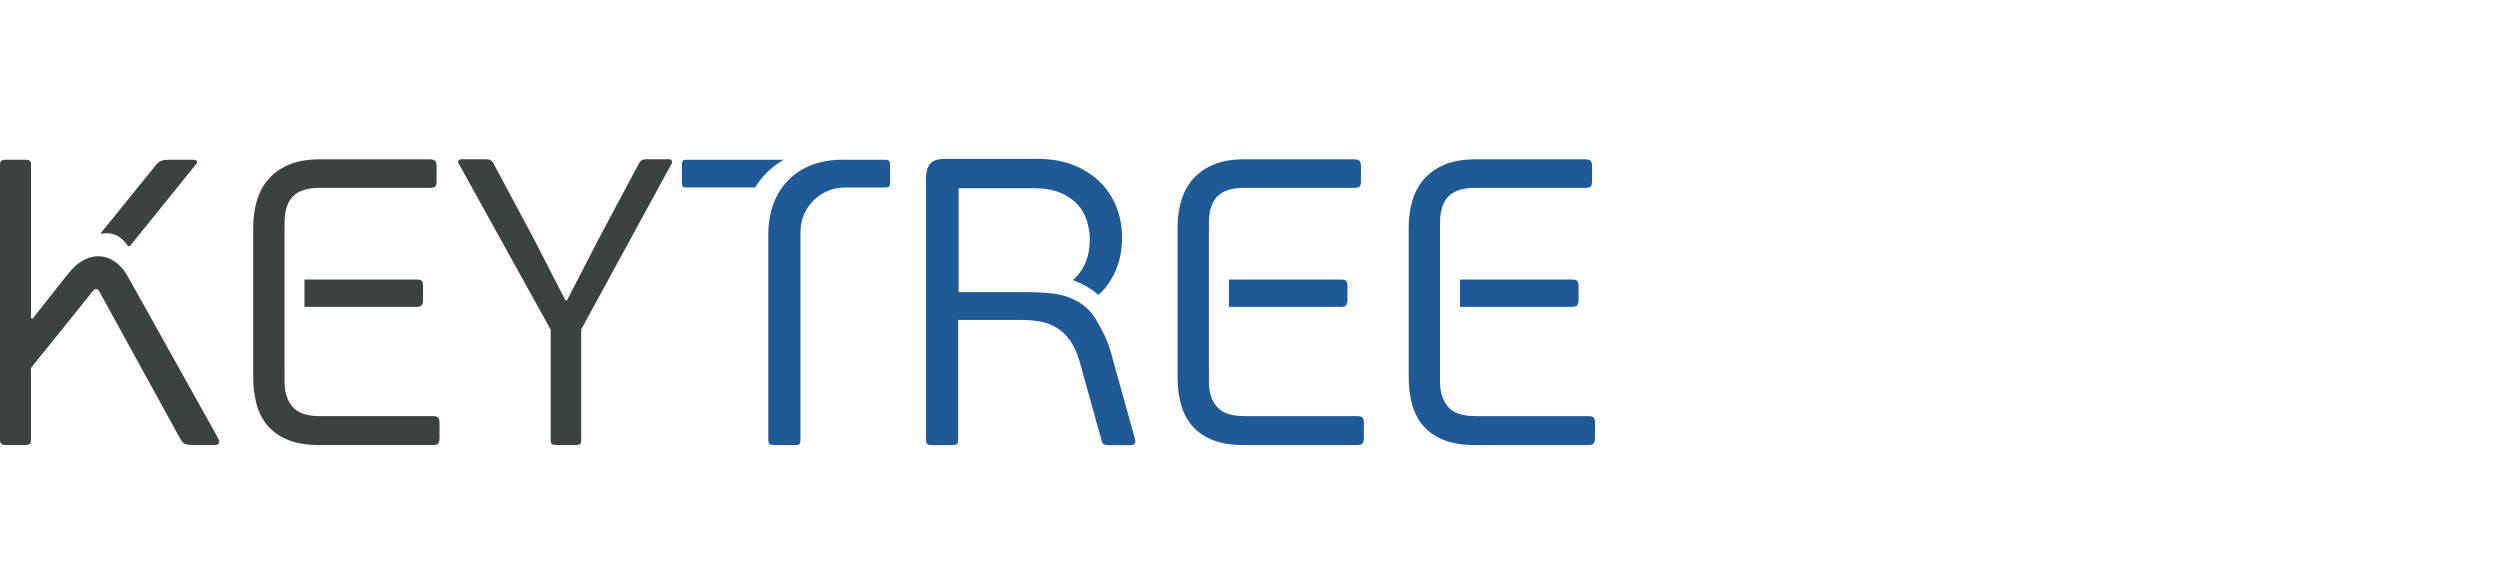
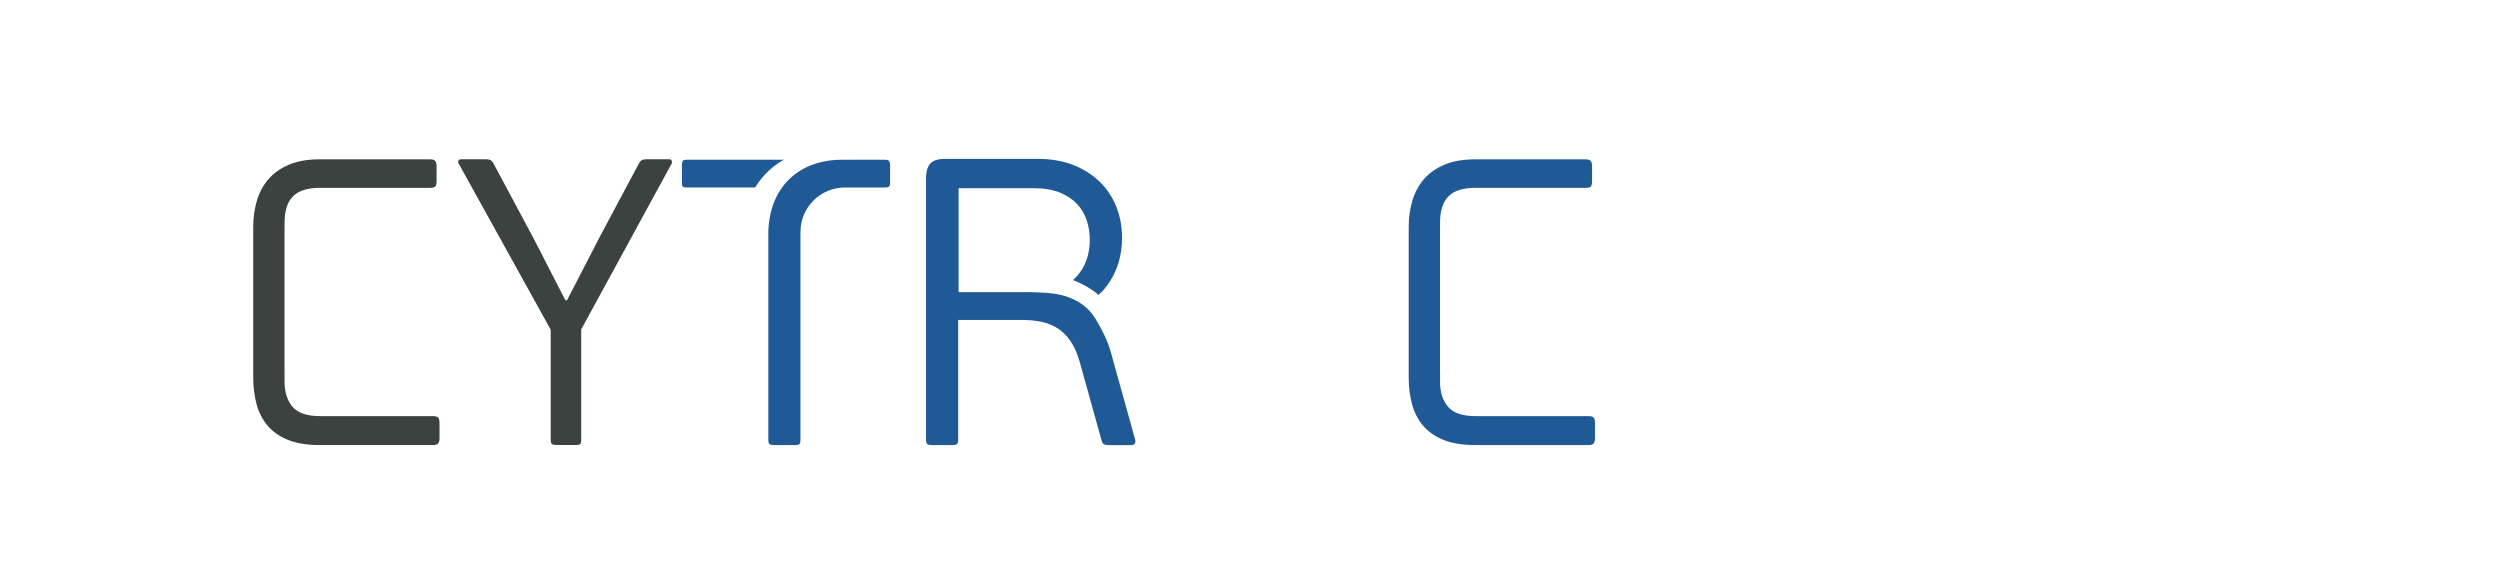
<svg xmlns="http://www.w3.org/2000/svg" id="Layer_1" data-name="Layer 1" viewBox="0 0 520 120">
  <defs>
    <style>
      .cls-1 {
        fill: #3c4240;
      }

      .cls-2 {
        fill: #1f5a97;
      }
    </style>
  </defs>
  <path class="cls-1" d="m120.89,68.48v22.98c0,.45-.07.75-.21.89s-.44.21-.89.21h-4.07c-.45,0-.76-.07-.93-.21-.17-.14-.25-.44-.25-.89v-22.89l-19.16-34.59c-.11-.17-.13-.35-.04-.55.08-.2.3-.3.64-.3h5.26c.68,0,1.16.31,1.44.93l8.39,15.68,6.53,12.72h.34l6.78-13.14,8.14-15.26c.28-.62.76-.93,1.44-.93h4.92c.28,0,.45.11.51.34.06.23.06.4,0,.51l-18.82,34.5Z" />
  <g>
-     <path class="cls-1" d="m87.74,63.45c.17-.25.25-.61.25-1.06v-2.8c0-.56-.08-.95-.25-1.14-.17-.2-.51-.3-1.02-.3h-23.39v5.68h23.39c.51,0,.85-.13,1.02-.38Z" />
    <path class="cls-1" d="m91.14,86.89c-.17-.23-.54-.34-1.1-.34h-23.48c-2.71,0-4.62-.65-5.72-1.95-1.1-1.3-1.65-3.02-1.65-5.17v-2.2h-.01v-29.28h.01v-1.67c0-2.43.58-4.24,1.74-5.43,1.16-1.19,3.04-1.78,5.64-1.78h22.89c.56,0,.93-.1,1.1-.3.17-.2.25-.58.25-1.14v-2.97c0-.51-.08-.89-.25-1.14-.17-.25-.54-.38-1.1-.38h-22.97c-2.49,0-4.61.37-6.36,1.1-1.75.74-3.18,1.74-4.28,3.01-1.1,1.27-1.91,2.77-2.42,4.49-.51,1.72-.76,3.55-.76,5.47v31.37c0,1.92.23,3.73.68,5.43.45,1.7,1.2,3.18,2.25,4.45,1.05,1.27,2.46,2.28,4.24,3.01,1.78.74,4,1.1,6.66,1.1h23.57c.56,0,.93-.13,1.1-.38.17-.25.25-.64.25-1.14v-2.97c0-.56-.08-.96-.25-1.19Z" />
  </g>
-   <path class="cls-1" d="m45.36,91.13l-18.14-32.49-.95-1.67c-2.92-4.66-8.17-5.09-12.01-.12l-.87,1.06-6.6,8.37-.34-.08v-31.88c0-.22-.02-.4-.06-.55-.04-.15-.11-.26-.19-.34-.17-.14-.48-.21-.93-.21H1.19c-.4,0-.69.07-.89.21-.1.07-.16.17-.22.31-.05.15-.08.34-.08.58v57.14c0,.46.1.75.3.89.2.14.49.21.89.21h4.07c.45,0,.76-.07.93-.21.17-.14.25-.43.25-.89v-14.68c0-.16.05-.31.15-.43l12.85-15.96c.31-.38.91-.33,1.14.1l16.88,30.72c.34.63.68,1.01,1.02,1.14.34.14.87.21,1.61.21h4.58c.91,0,1.13-.48.68-1.44Zm-19.01-40.34c.39.8.77.27,1.03-.05l13.32-16.49c.2-.2.3-.39.3-.55,0-.06-.02-.12-.05-.17-.11-.2-.37-.3-.76-.3h-5.26c-1.03,0-1.79.29-2.29.85-.03.03-.06.06-.08.08,0,0-9.23,11.42-10.7,13.23s-1.12,1.1.46,1.12c1.6.11,2.79.68,4.03,2.28Z" />
  <path class="cls-2" d="m184.94,33.48c-.14-.17-.44-.25-.89-.25h-8.93c-9.21,0-15.2,5.98-15.31,15.27v42.97c0,.46.08.75.25.89.17.14.48.21.93.21h4.49c.4,0,.66-.07.81-.21.14-.14.21-.43.21-.89v-43.23c0-5.11,4.14-9.24,9.24-9.24h8.3c.45,0,.75-.07.89-.21.14-.14.21-.43.21-.89v-3.48c0-.45-.07-.76-.21-.93Zm-42.09-.25c-.45,0-.74.08-.85.25s-.17.48-.17.93v3.48c0,.46.06.75.17.89.11.14.4.21.85.21h14.22c.47-.78,1.16-1.74,2.13-2.78,1.84-1.96,3.85-2.99,3.85-2.99h-20.2Z" />
  <path class="cls-2" d="m218.22,60.95c-.06,0-.69-.05-1.53-.09-.89-.05-1.63-.07-2.12-.09h-15.18v-21.62h15.68c2.09,0,3.87.3,5.34.89,1.47.59,2.67,1.39,3.6,2.37.93.99,1.61,2.14,2.03,3.43.42,1.3.64,2.63.64,3.98,0,3.22-.97,5.86-2.92,7.88-.19.2-.38.38-.59.56,1,.38,2.23.95,3.35,1.64.82.49,1.54,1.08,1.97,1.44.91-.81,1.69-1.73,2.36-2.78,1.7-2.65,2.54-5.68,2.54-9.07,0-2.37-.41-4.56-1.23-6.57-.82-2-1.99-3.74-3.52-5.21-.36-.34-.74-.67-1.13-.97-.02-.02-.04-.03-.06-.05-.11-.08-.22-.16-.33-.25-1.18-.88-2.51-1.59-3.99-2.16-2.15-.82-4.58-1.23-7.29-1.23h-19.24c-1.53,0-2.57.34-3.14,1.02-.3.36-.52.81-.66,1.35-.13.47-.19,1.01-.19,1.62v54.43c0,.14.01.26.03.38.03.25.11.42.23.51.17.14.48.21.93.21h4.32c.45,0,.76-.07.93-.21.17-.14.25-.43.25-.89v-24.92h13.31c1.41,0,2.74.13,3.98.38,1.25.25,2.37.71,3.39,1.36,1.02.65,1.91,1.53,2.67,2.63.76,1.1,1.4,2.53,1.91,4.28l4.58,16.45c.11.46.31.72.59.81.28.08.54.13.76.13h4.66c.51,0,.82-.14.93-.42.05-.12.07-.23.08-.35.01-.16-.02-.33-.08-.5l-5-17.97c-.41-1.51-1.16-3.63-3.2-7.02-2.97-4.92-8.74-5.28-9.68-5.35Zm0,0,12.88,12.37" />
  <g>
-     <path class="cls-2" d="m328.09,63.45c.17-.25.25-.61.25-1.06v-2.8c0-.56-.08-.95-.25-1.14-.17-.2-.51-.3-1.02-.3h-23.39v5.68h23.39c.51,0,.85-.13,1.02-.38Z" />
    <path class="cls-2" d="m331.48,86.89c-.17-.23-.54-.34-1.1-.34h-23.48c-2.71,0-4.62-.65-5.72-1.95-1.1-1.3-1.65-3.02-1.65-5.17v-2.2h-.01v-29.28h.01v-1.67c0-2.43.58-4.24,1.74-5.43,1.16-1.19,3.04-1.78,5.64-1.78h22.89c.56,0,.93-.1,1.1-.3.17-.2.25-.58.25-1.14v-2.97c0-.51-.08-.89-.25-1.14-.17-.25-.54-.38-1.1-.38h-22.97c-2.49,0-4.61.37-6.36,1.1-1.75.74-3.18,1.74-4.28,3.01-1.1,1.27-1.91,2.77-2.42,4.49-.51,1.72-.76,3.55-.76,5.47v31.37c0,1.92.23,3.73.68,5.43.45,1.7,1.2,3.18,2.25,4.45,1.05,1.27,2.46,2.28,4.24,3.01,1.78.74,4,1.1,6.66,1.1h23.57c.56,0,.93-.13,1.1-.38.17-.25.25-.64.25-1.14v-2.97c0-.56-.08-.96-.25-1.19Z" />
  </g>
  <g>
-     <path class="cls-2" d="m280.02,63.45c.17-.25.25-.61.25-1.06v-2.8c0-.56-.08-.95-.25-1.14-.17-.2-.51-.3-1.02-.3h-23.39v5.68h23.39c.51,0,.85-.13,1.02-.38Z" />
-     <path class="cls-2" d="m283.41,86.89c-.17-.23-.54-.34-1.1-.34h-23.48c-2.71,0-4.62-.65-5.72-1.95-1.1-1.3-1.65-3.02-1.65-5.17v-2.2h-.01v-29.28h.01v-1.67c0-2.43.58-4.24,1.74-5.43,1.16-1.19,3.04-1.78,5.64-1.78h22.89c.56,0,.93-.1,1.1-.3.17-.2.25-.58.25-1.14v-2.97c0-.51-.08-.89-.25-1.14-.17-.25-.54-.38-1.1-.38h-22.97c-2.49,0-4.61.37-6.36,1.1-1.75.74-3.18,1.74-4.28,3.01-1.1,1.27-1.91,2.77-2.42,4.49-.51,1.72-.76,3.55-.76,5.47v31.37c0,1.92.23,3.73.68,5.43.45,1.7,1.2,3.18,2.25,4.45,1.05,1.27,2.46,2.28,4.24,3.01,1.78.74,4,1.1,6.66,1.1h23.57c.56,0,.93-.13,1.1-.38.17-.25.25-.64.25-1.14v-2.97c0-.56-.08-.96-.25-1.19Z" />
-   </g>
+     </g>
</svg>